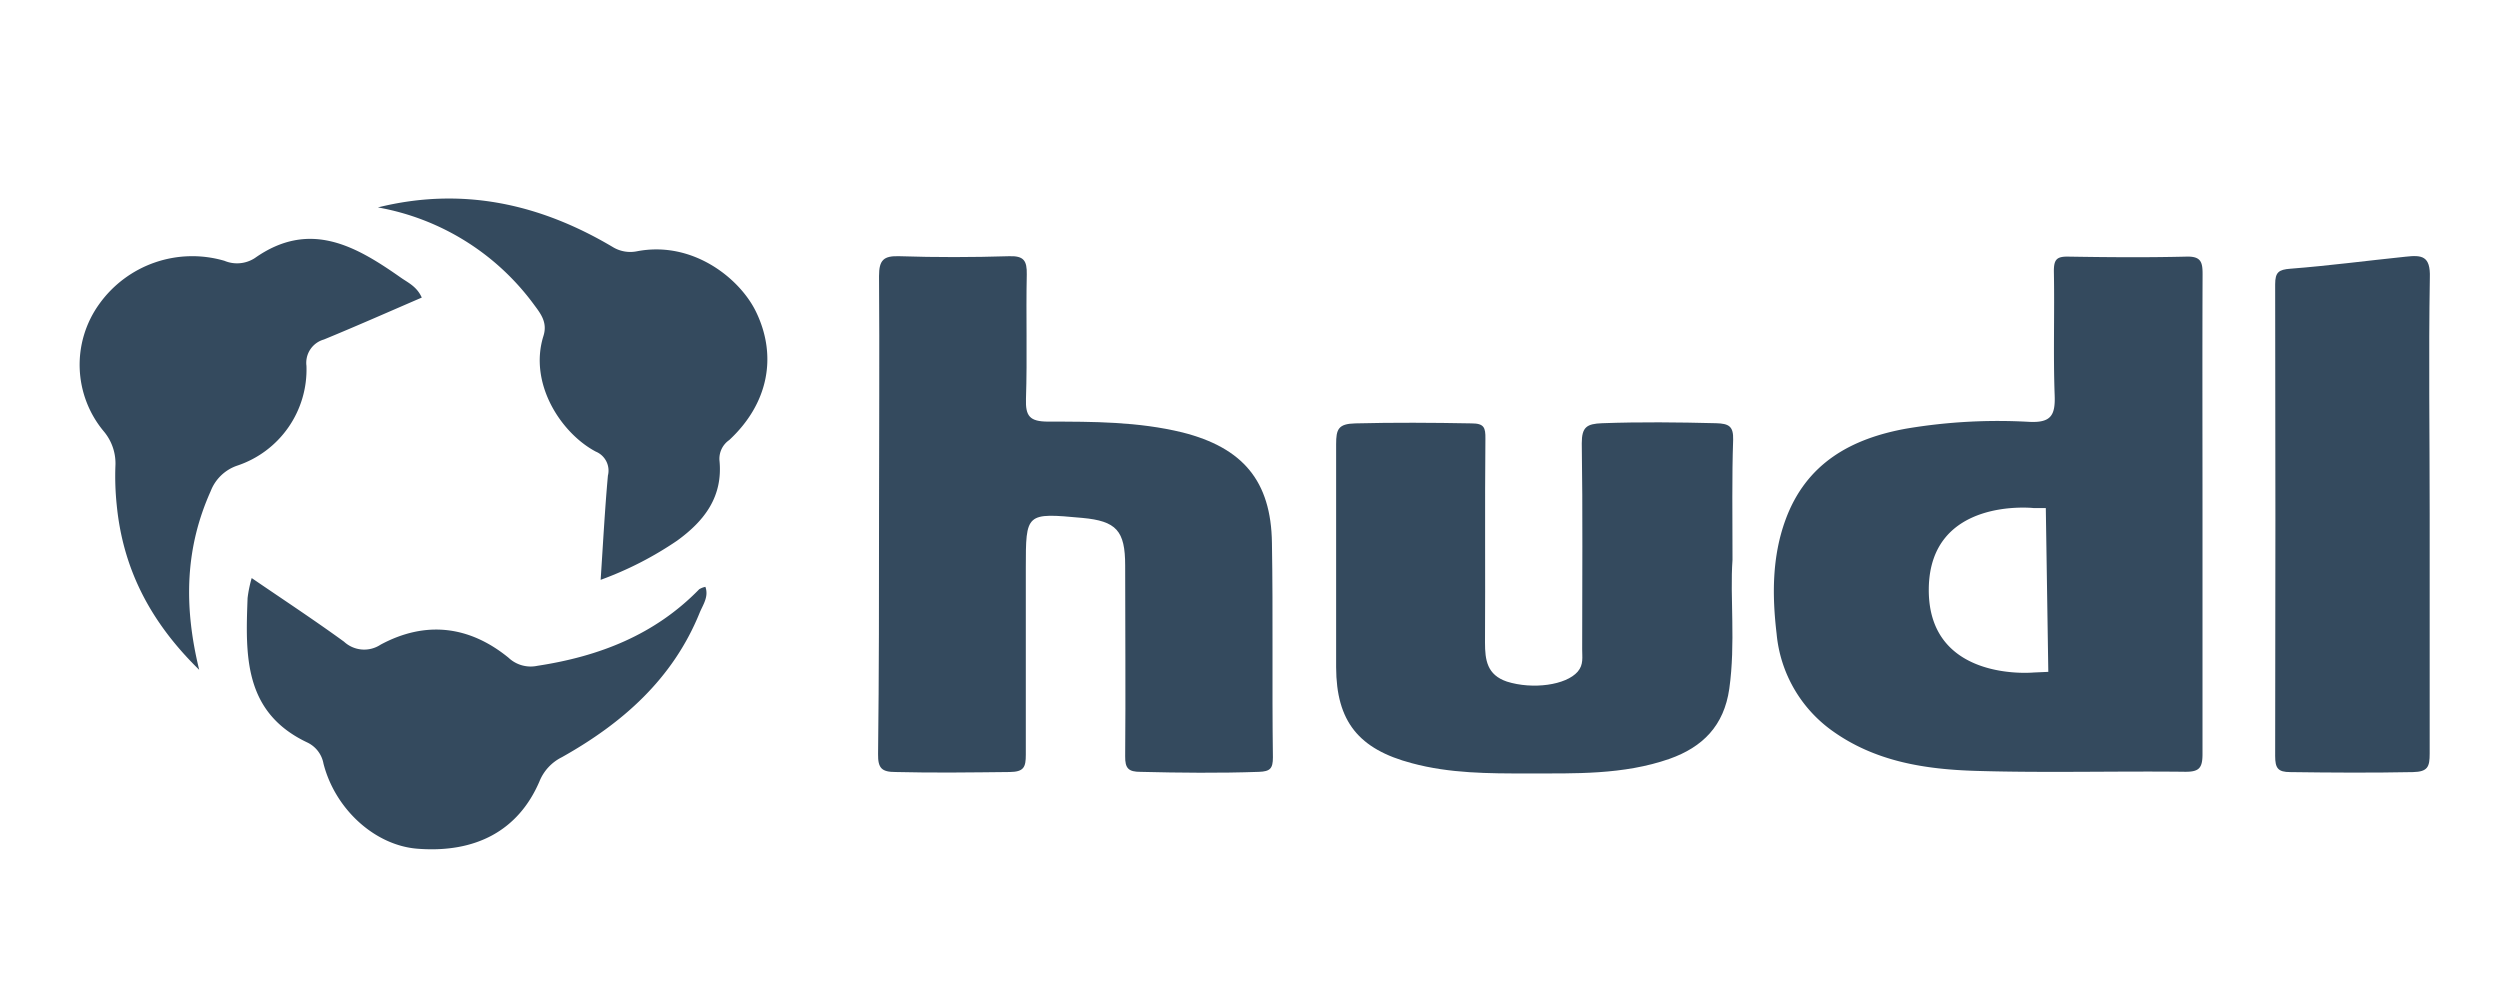
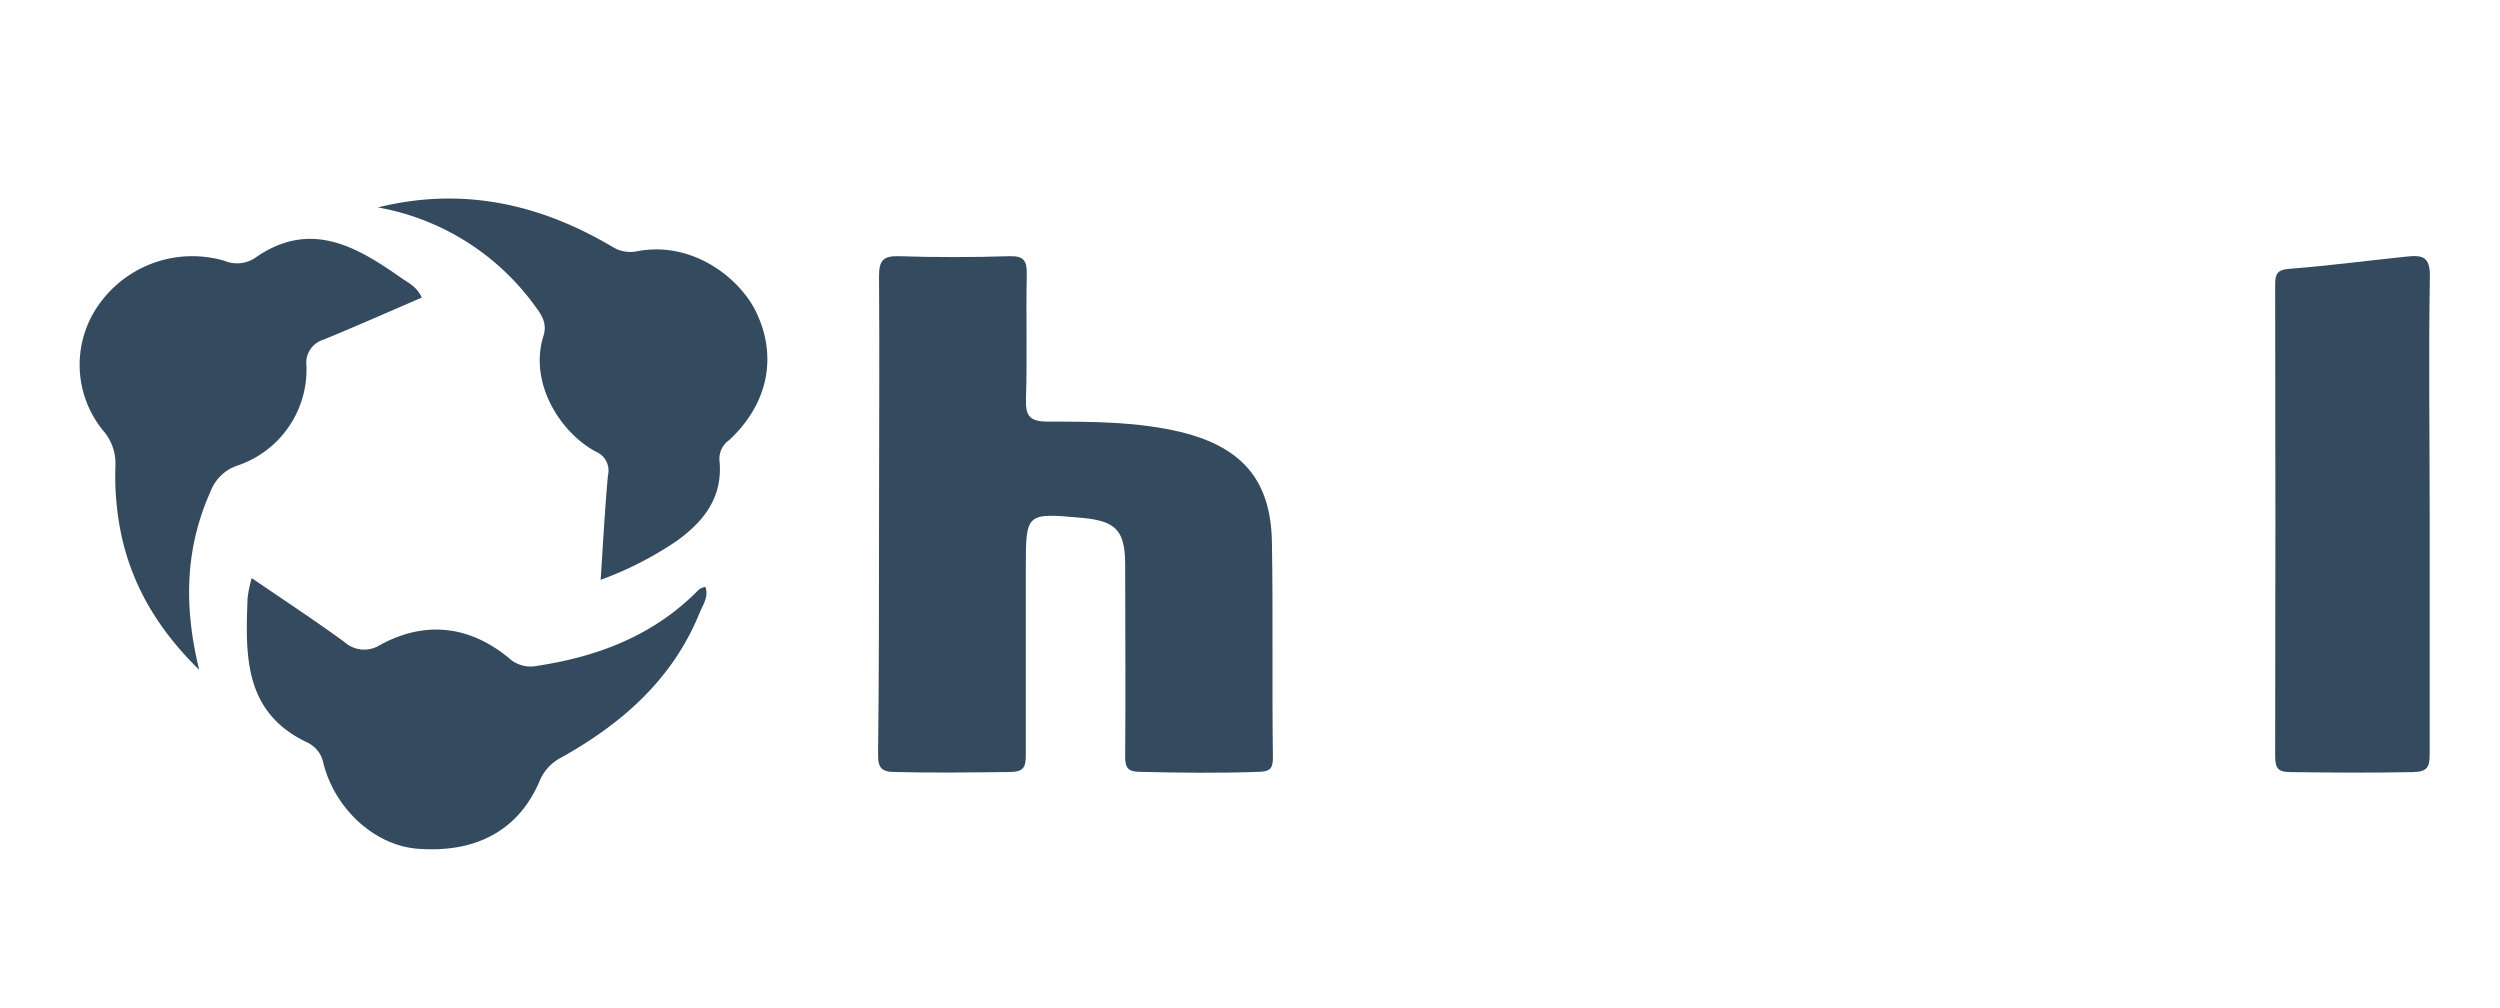
<svg xmlns="http://www.w3.org/2000/svg" id="Layer_1" data-name="Layer 1" viewBox="0 0 310 125">
  <defs>
    <style>.cls-1{fill:#344a5e;}</style>
  </defs>
  <path class="cls-1" d="M109,63.74c0-9.84.07-19.67,0-29.51,0-2,.57-2.52,2.52-2.46,4.54.15,9.09.14,13.62,0,1.83-.06,2.21.57,2.18,2.26-.11,5.13.07,10.28-.1,15.42-.07,2.15.46,2.82,2.73,2.83,5.58,0,11.19,0,16.67,1.34,7.47,1.89,11,6,11.1,13.71.15,8.86,0,17.72.12,26.58,0,1.39-.34,1.75-1.74,1.8-4.89.17-9.78.12-14.67,0-1.5,0-1.93-.43-1.91-1.93.07-7.88,0-15.77,0-23.66,0-4.32-1.09-5.51-5.32-5.9-7-.64-7-.64-7,6.24,0,7.71,0,15.42,0,23.13,0,1.54-.24,2.12-2,2.14-4.72.05-9.43.12-14.14,0-1.74,0-2.2-.48-2.18-2.22C109,83.6,109,73.67,109,63.74Z" />
-   <path class="cls-1" d="M214.83,69.42c-.33,4.64.4,10.3-.4,16-.66,4.57-3.29,7.22-7.42,8.68-5.73,2-11.72,1.8-17.65,1.81-4.77,0-9.58,0-14.28-1.27-6.6-1.74-9.38-5.18-9.4-11.9,0-9.22,0-18.44,0-27.66,0-1.85.26-2.53,2.38-2.58,4.8-.12,9.6-.09,14.4,0,1.57,0,1.75.51,1.73,1.91-.08,8.42,0,16.85-.05,25.27,0,2.17.25,4,2.72,4.84,3.18,1,7.33.45,8.78-1.24.75-.87.54-1.83.55-2.77,0-8.51.08-17-.05-25.54,0-2,.6-2.42,2.52-2.49,4.72-.17,9.43-.12,14.15,0,1.57.05,2.15.37,2.1,2.06C214.75,59.18,214.83,63.79,214.83,69.42Z" />
  <path class="cls-1" d="M301.28,63.68c0,9.92,0,19.85,0,29.77,0,1.62-.22,2.25-2.08,2.29-5.07.1-10.13.07-15.2,0-1.55,0-1.88-.5-1.88-2q.06-29.24,0-58.48c0-1.51.44-1.83,1.9-1.94,4.77-.37,9.53-1,14.28-1.49,2-.22,3.09-.12,3,2.59C301.14,44.18,301.28,53.93,301.28,63.68Z" />
  <path class="cls-1" d="M31.21,71.68c3.92,2.68,7.75,5.2,11.45,7.89a3.68,3.68,0,0,0,4.53.37c5.57-3,11-2.35,15.87,1.62a4,4,0,0,0,3.58,1c7.67-1.17,14.55-3.84,20.06-9.49a2.24,2.24,0,0,1,.77-.3C87.91,74,87.16,75,86.75,76c-3.33,8.2-9.56,13.68-17.09,17.9a5.74,5.74,0,0,0-2.77,3c-2.61,6.08-7.89,8.91-15.14,8.34-5.22-.41-10.18-4.85-11.64-10.56a3.61,3.61,0,0,0-2-2.61c-7.92-3.74-7.67-10.83-7.41-17.91A15.62,15.62,0,0,1,31.21,71.68Z" />
  <path class="cls-1" d="M24.7,83.06c-6.13-6-9.47-12.6-10.23-20.47a34.57,34.57,0,0,1-.16-4.77,6.17,6.17,0,0,0-1.44-4.33,12.88,12.88,0,0,1-.57-15.78,14.18,14.18,0,0,1,15.53-5.37A4.05,4.05,0,0,0,31.6,32c6.79-4.79,12.51-1.5,18.08,2.41.89.63,2,1.1,2.62,2.49-4.06,1.75-8.08,3.53-12.14,5.2A3,3,0,0,0,38,45.36a12.56,12.56,0,0,1-8.62,12.39,5.38,5.38,0,0,0-3.25,3.14C23,67.86,22.73,75,24.7,83.06Z" />
  <path class="cls-1" d="M46.86,25.72c10.43-2.59,20.06-.47,29.12,4.91a4.18,4.18,0,0,0,3,.53c6.93-1.34,12.79,3.38,14.78,7.53,2.66,5.52,1.49,11.4-3.34,15.88a2.82,2.82,0,0,0-1.21,2.48c.46,4.48-1.8,7.5-5.26,10a42.93,42.93,0,0,1-9.47,4.85c.3-4.5.52-8.72.9-12.92A2.55,2.55,0,0,0,73.88,56c-4.29-2.27-8.35-8.43-6.49-14.35.52-1.65-.33-2.74-1.15-3.84A30.68,30.68,0,0,0,46.86,25.72Z" />
-   <path class="cls-1" d="M273.11,63.74c0,9.92,0,19.85,0,29.78,0,1.74-.44,2.2-2.19,2.18-8.63-.1-17.27.15-25.9-.11-6.29-.19-12.51-1.14-17.86-5a16.66,16.66,0,0,1-6.86-12c-.56-4.72-.58-9.55,1.11-14.15,2.57-7,8.14-10.08,15.08-11.31a68.57,68.57,0,0,1,15.14-.82c2.68.13,3.24-.8,3.15-3.27-.19-5.14,0-10.29-.1-15.42,0-1.43.34-1.82,1.76-1.8,4.89.08,9.79.12,14.68,0,1.81-.05,2,.69,2,2.17C273.08,43.88,273.11,53.81,273.11,63.74ZM253.68,63h-1.51c.05,0-12.88-1.43-13,10-.13,11.65,13,10.39,13,10.39l1.82-.08Z" />
</svg>